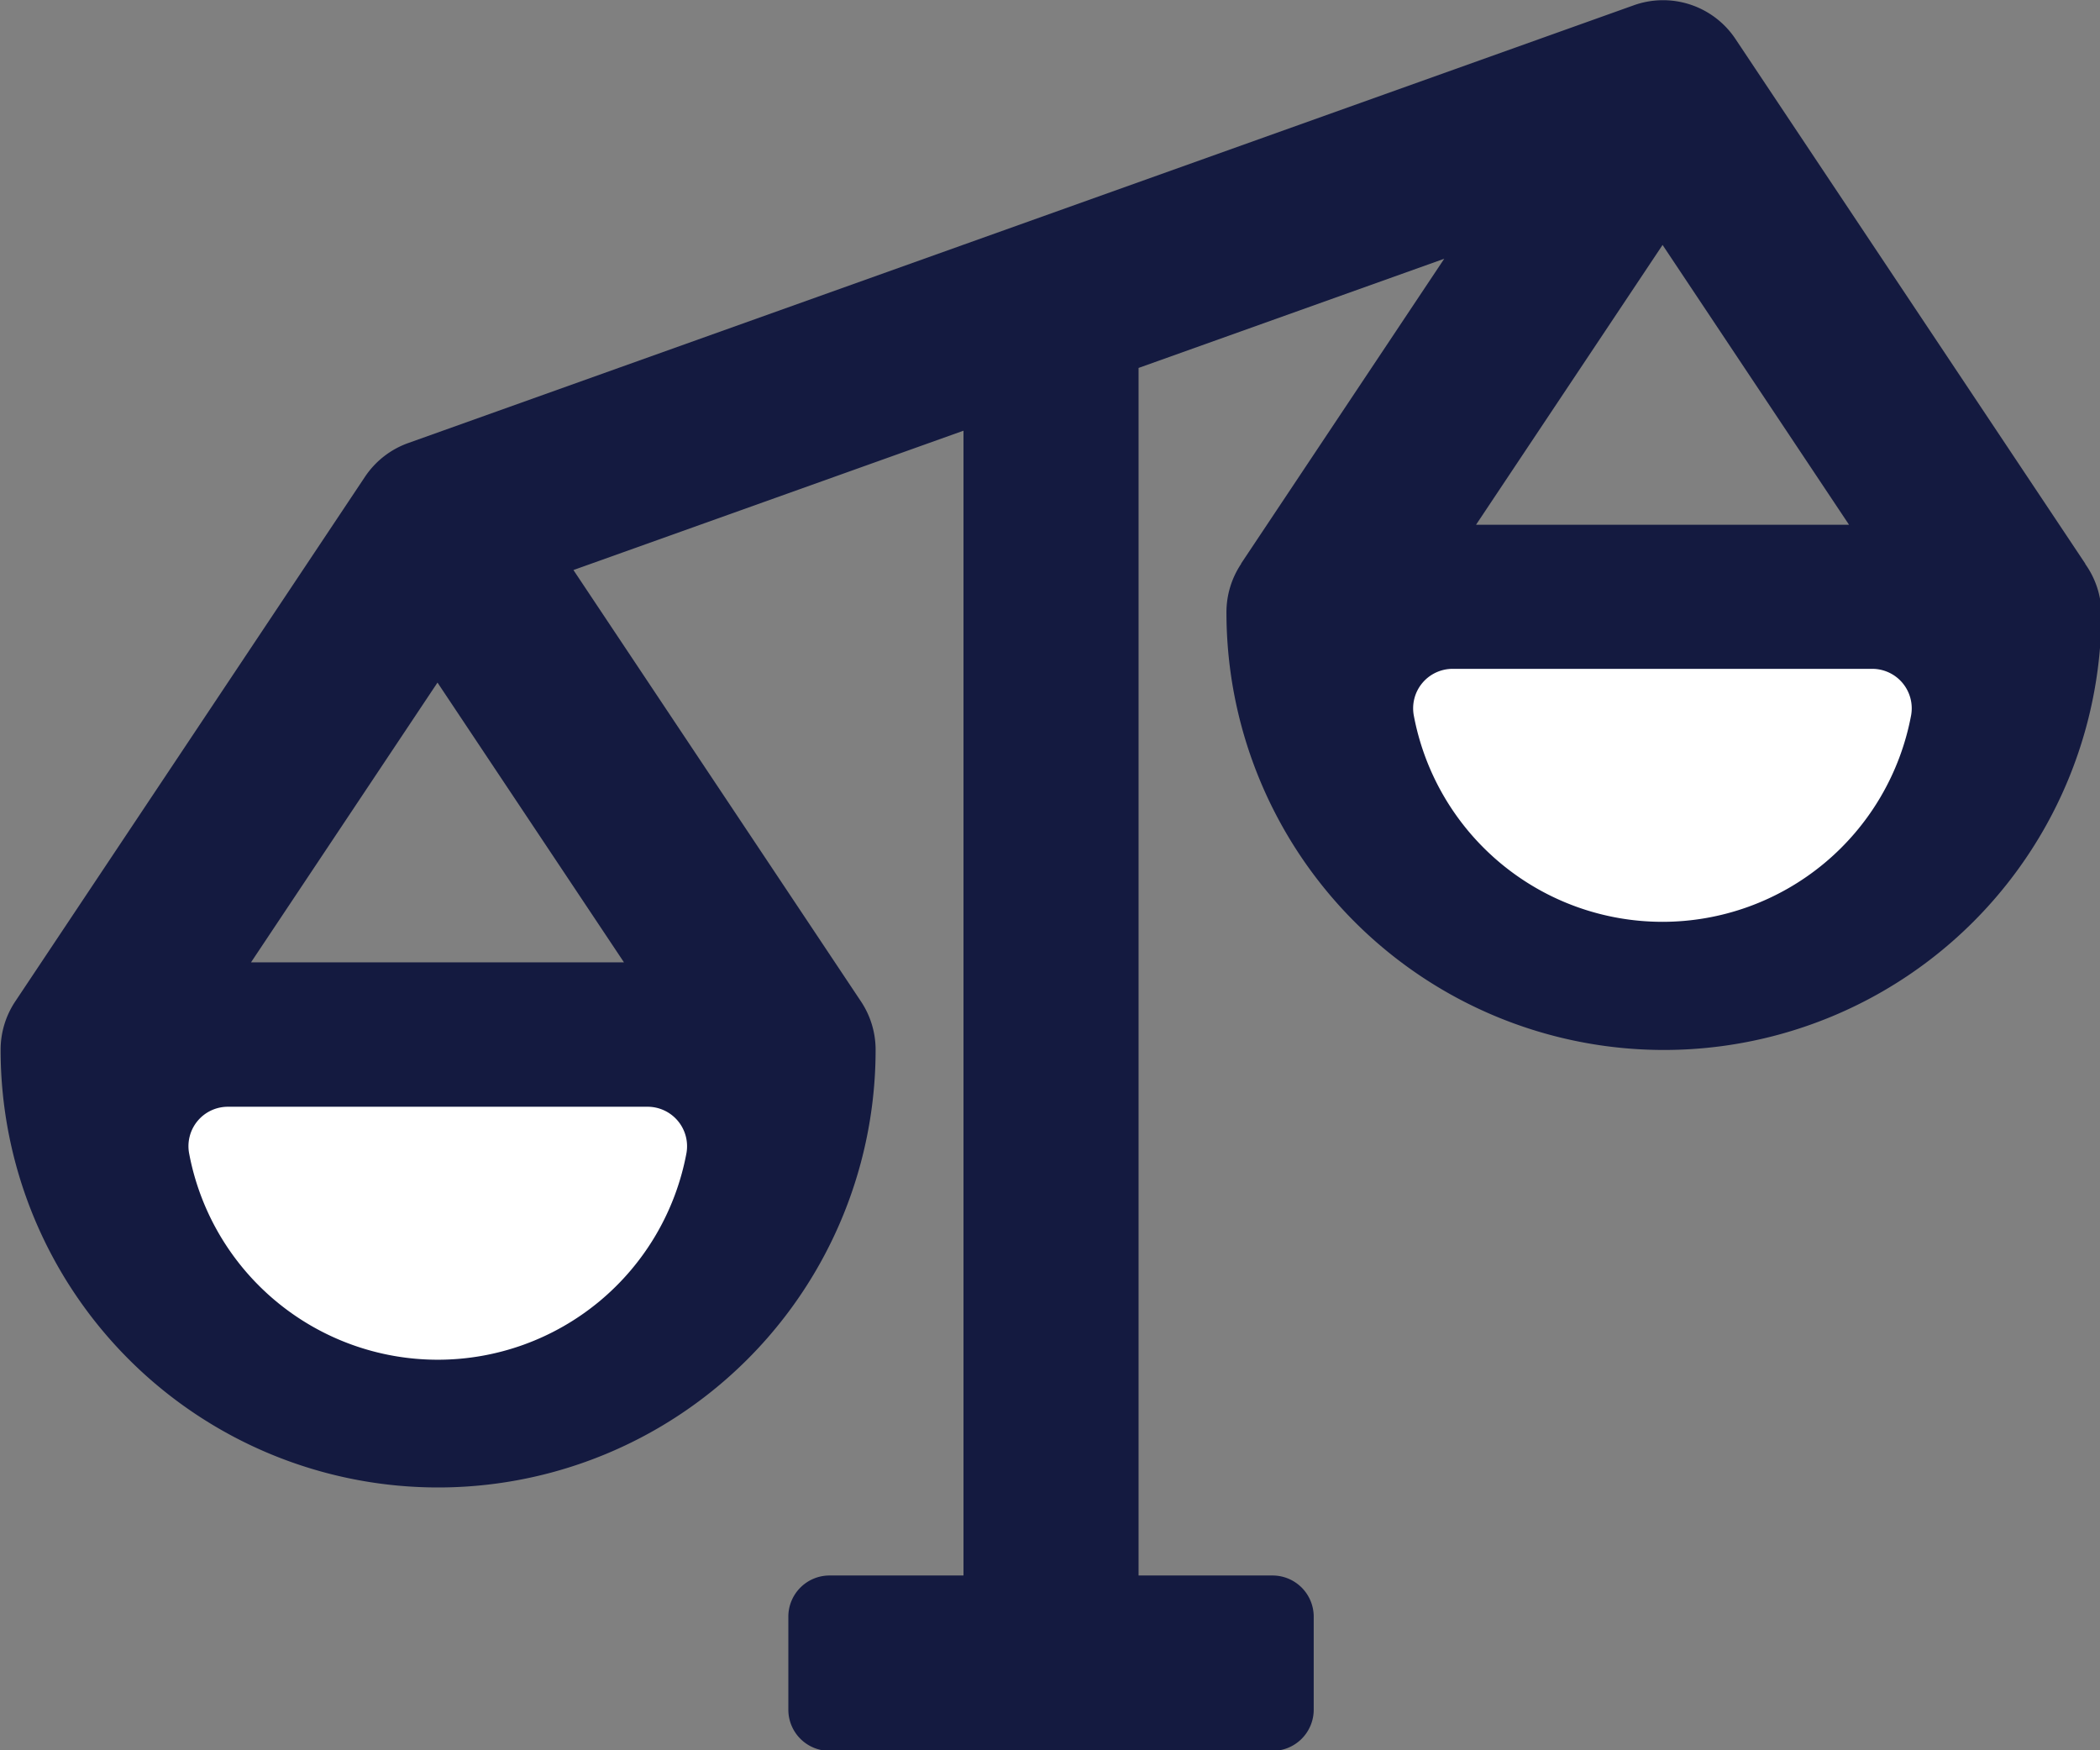
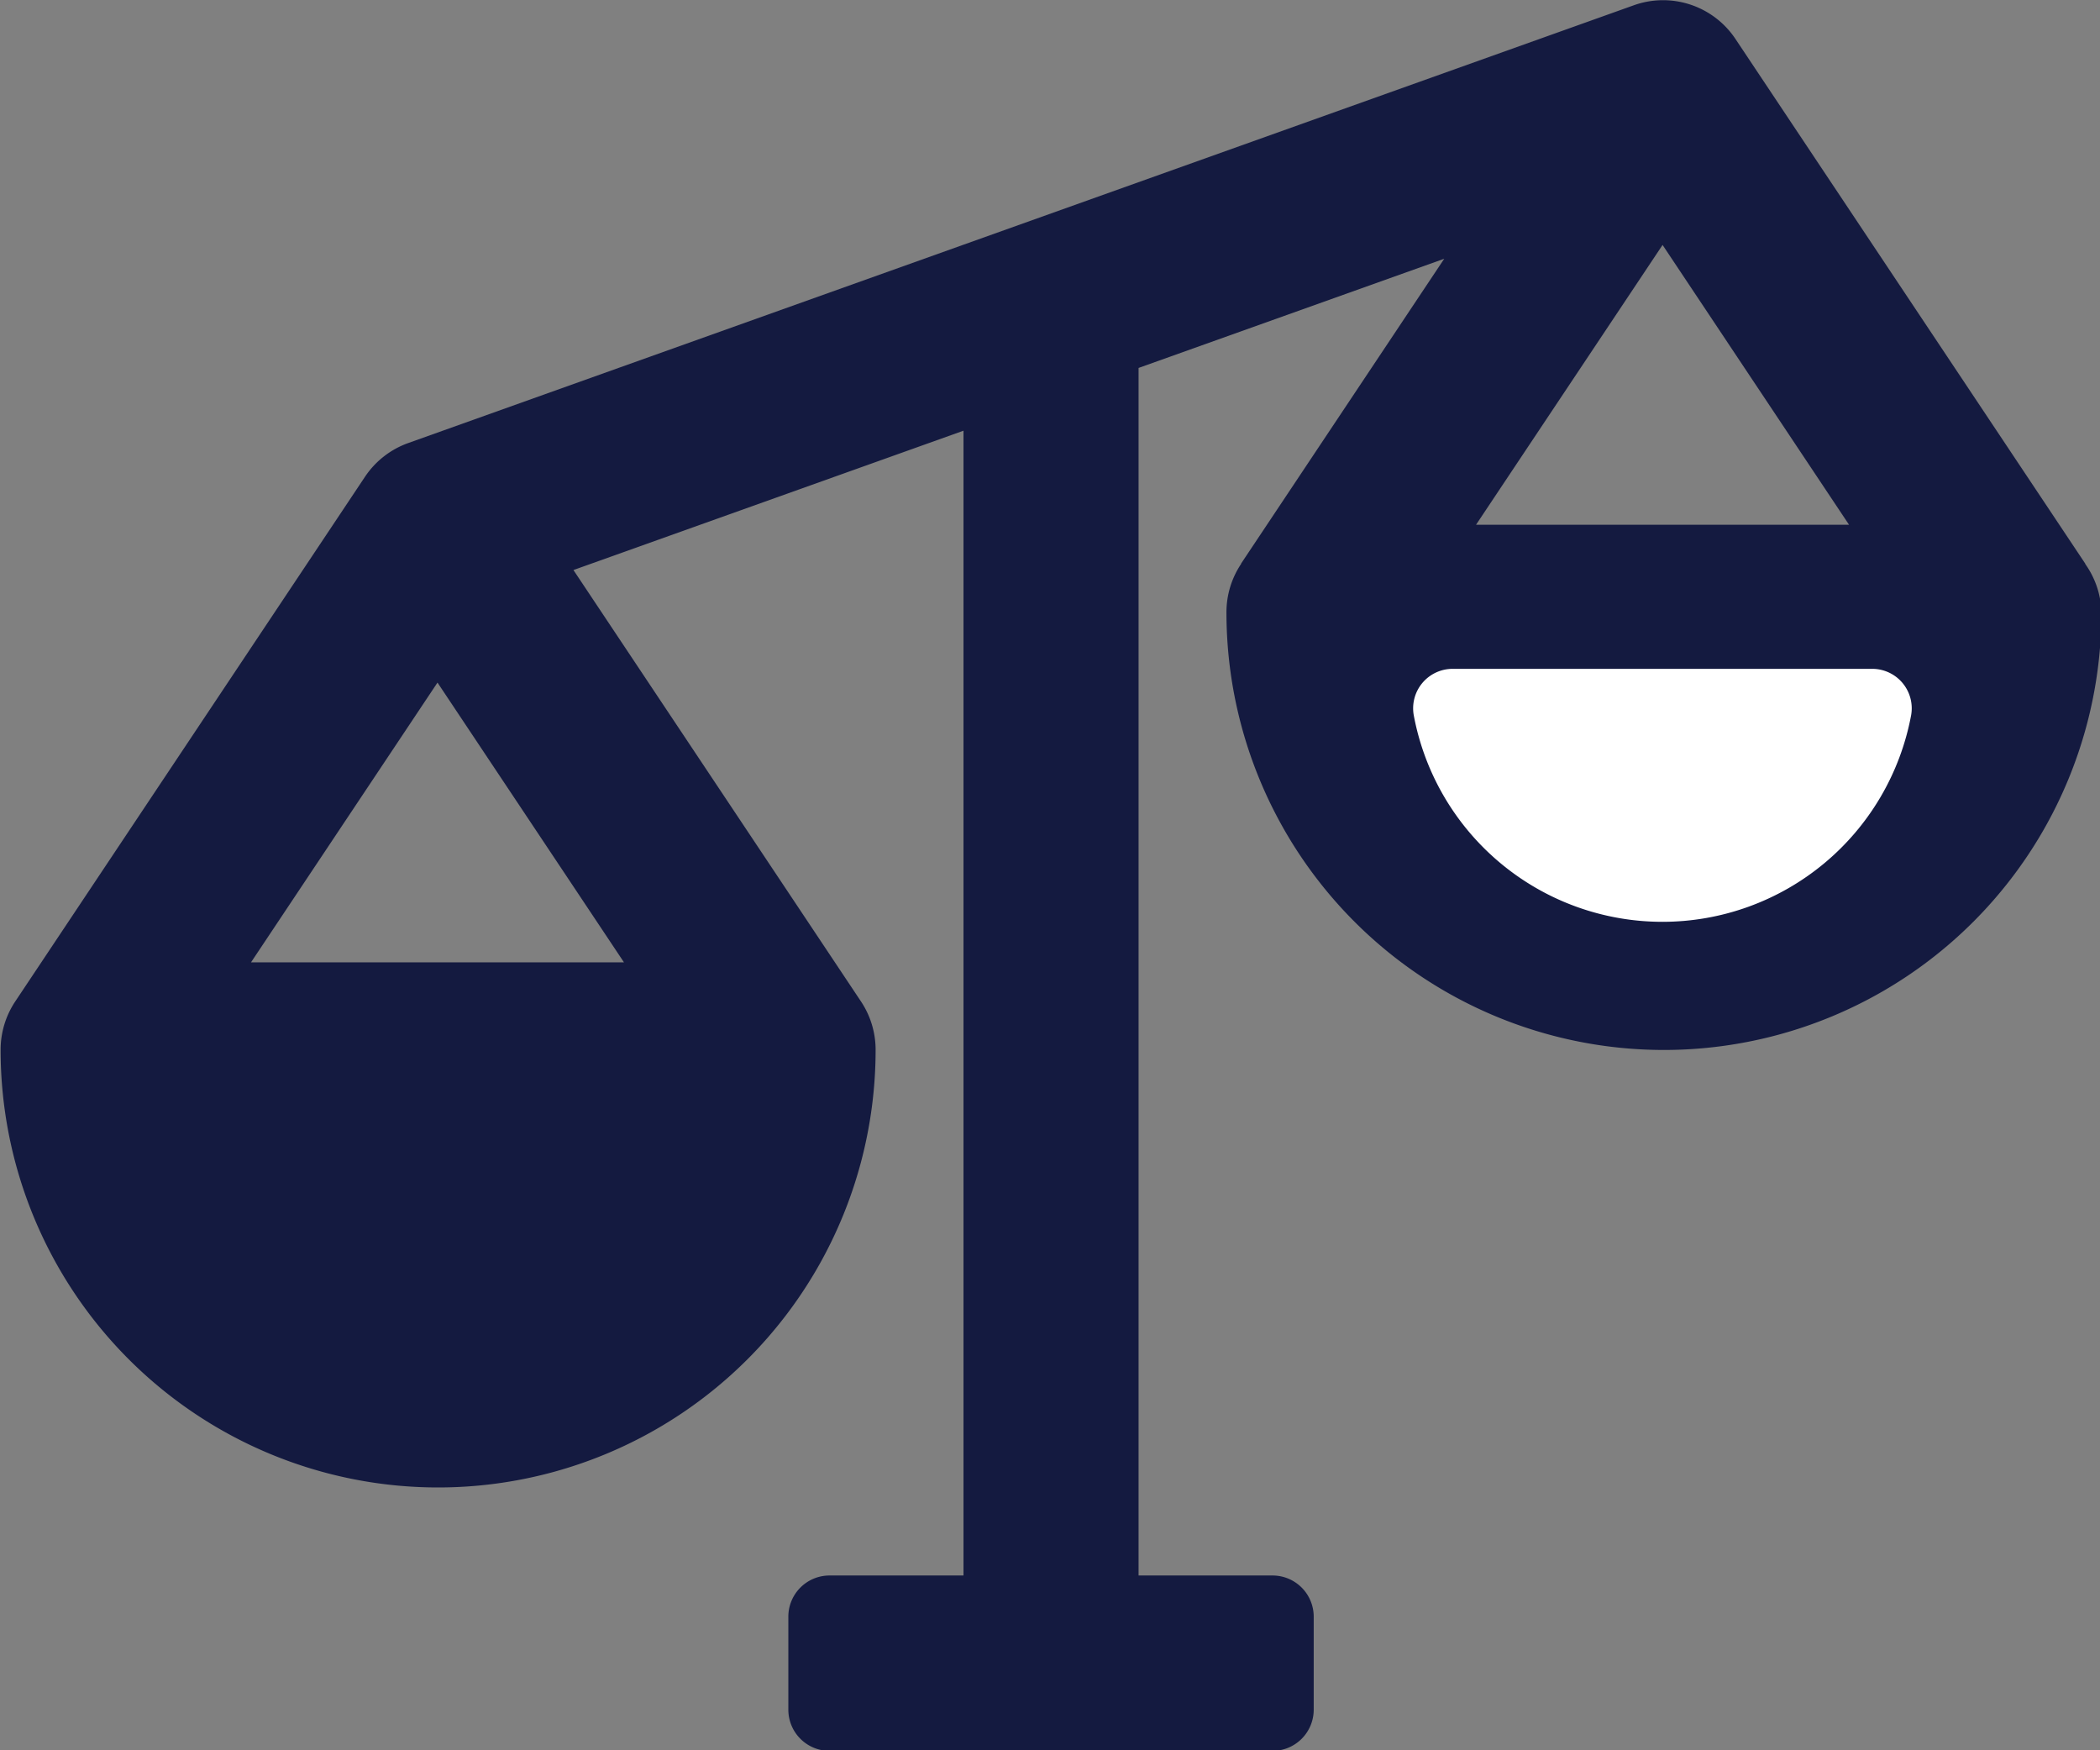
<svg xmlns="http://www.w3.org/2000/svg" width="30.586" height="25.488" viewBox="0 0 30.586 25.488">
  <rect x="0" y="0" width="30.586" height="25.488" fill="#808080" stroke="none" />
  <defs>
    <style>.a{fill:#141a40;}.b{fill:#fff;}</style>
  </defs>
  <g transform="translate(3008.133 -567.876)">
    <g transform="translate(-3008.133 567.876)">
      <path class="a" d="M-2977.761,576.09h0l0,0,0-.005-5.093-7.638a1.267,1.267,0,0,0-1.489-.492v0l-17.842,6.372v0a1.271,1.271,0,0,0-.632.492l-5.093,7.639,0,0,0,0h0a1.269,1.269,0,0,0-.214.707,6.372,6.372,0,0,0,6.372,6.372,6.372,6.372,0,0,0,6.372-6.372,1.269,1.269,0,0,0-.214-.707h0l0,0,0,0-4.187-6.281,5.681-2.029v16.671h-1.951a.6.6,0,0,0-.6.6v1.354a.6.6,0,0,0,.6.6h6.452a.6.6,0,0,0,.6-.6v-1.354a.6.6,0,0,0-.6-.6h-1.951V573.234l4.452-1.59-2.958,4.438,0,.005,0,0h0a1.267,1.267,0,0,0-.214.707,6.372,6.372,0,0,0,6.372,6.372,6.372,6.372,0,0,0,6.372-6.372A1.271,1.271,0,0,0-2977.761,576.09Zm-26.716,5.8,2.716-4.074,2.716,4.074Zm17.842-6.372,2.717-4.075,2.716,4.075Z" transform="translate(3008.133 -567.876)" />
    </g>
-     <path class="b" d="M-2990,656.818a3.685,3.685,0,0,0,3.622-3.008.575.575,0,0,0-.567-.676h-6.11a.574.574,0,0,0-.567.676A3.685,3.685,0,0,0-2990,656.818Z" transform="translate(-11.757 -69.141)" />
    <path class="b" d="M-2895.621,623.086a3.685,3.685,0,0,0,3.622-3.008.575.575,0,0,0-.567-.676h-6.11a.575.575,0,0,0-.567.676A3.685,3.685,0,0,0-2895.621,623.086Z" transform="translate(-88.299 -41.786)" />
  </g>
</svg>